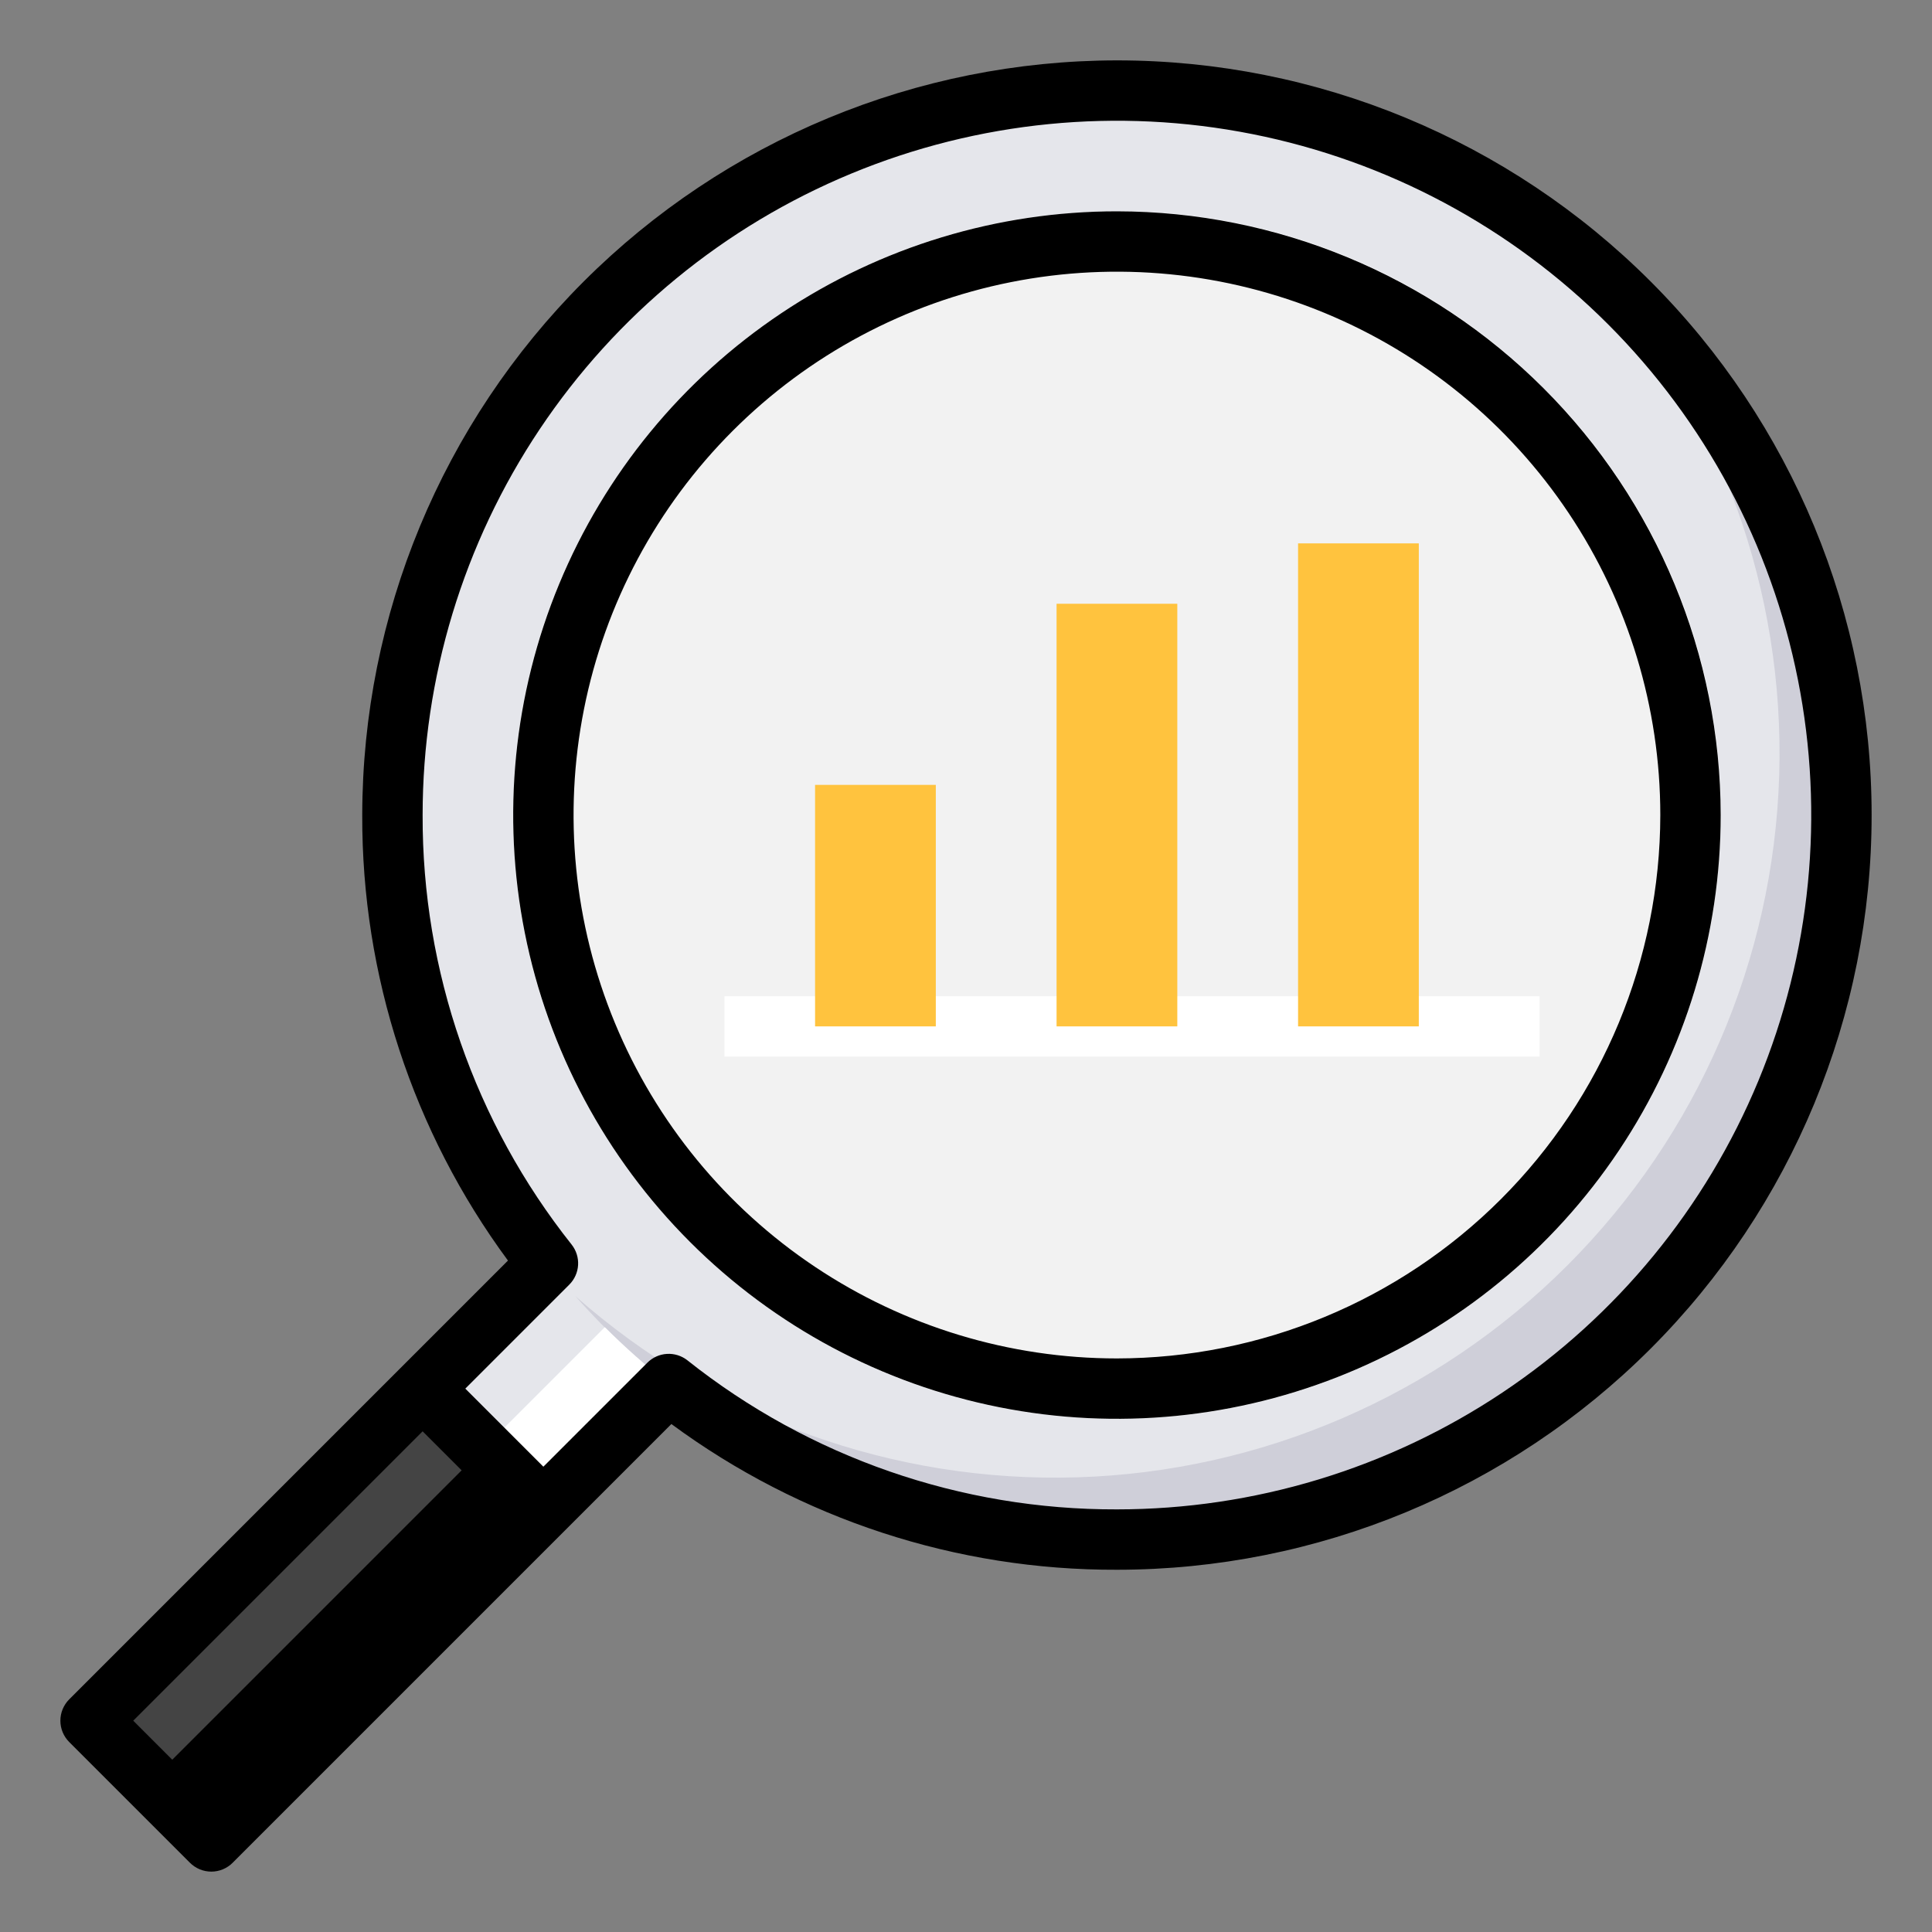
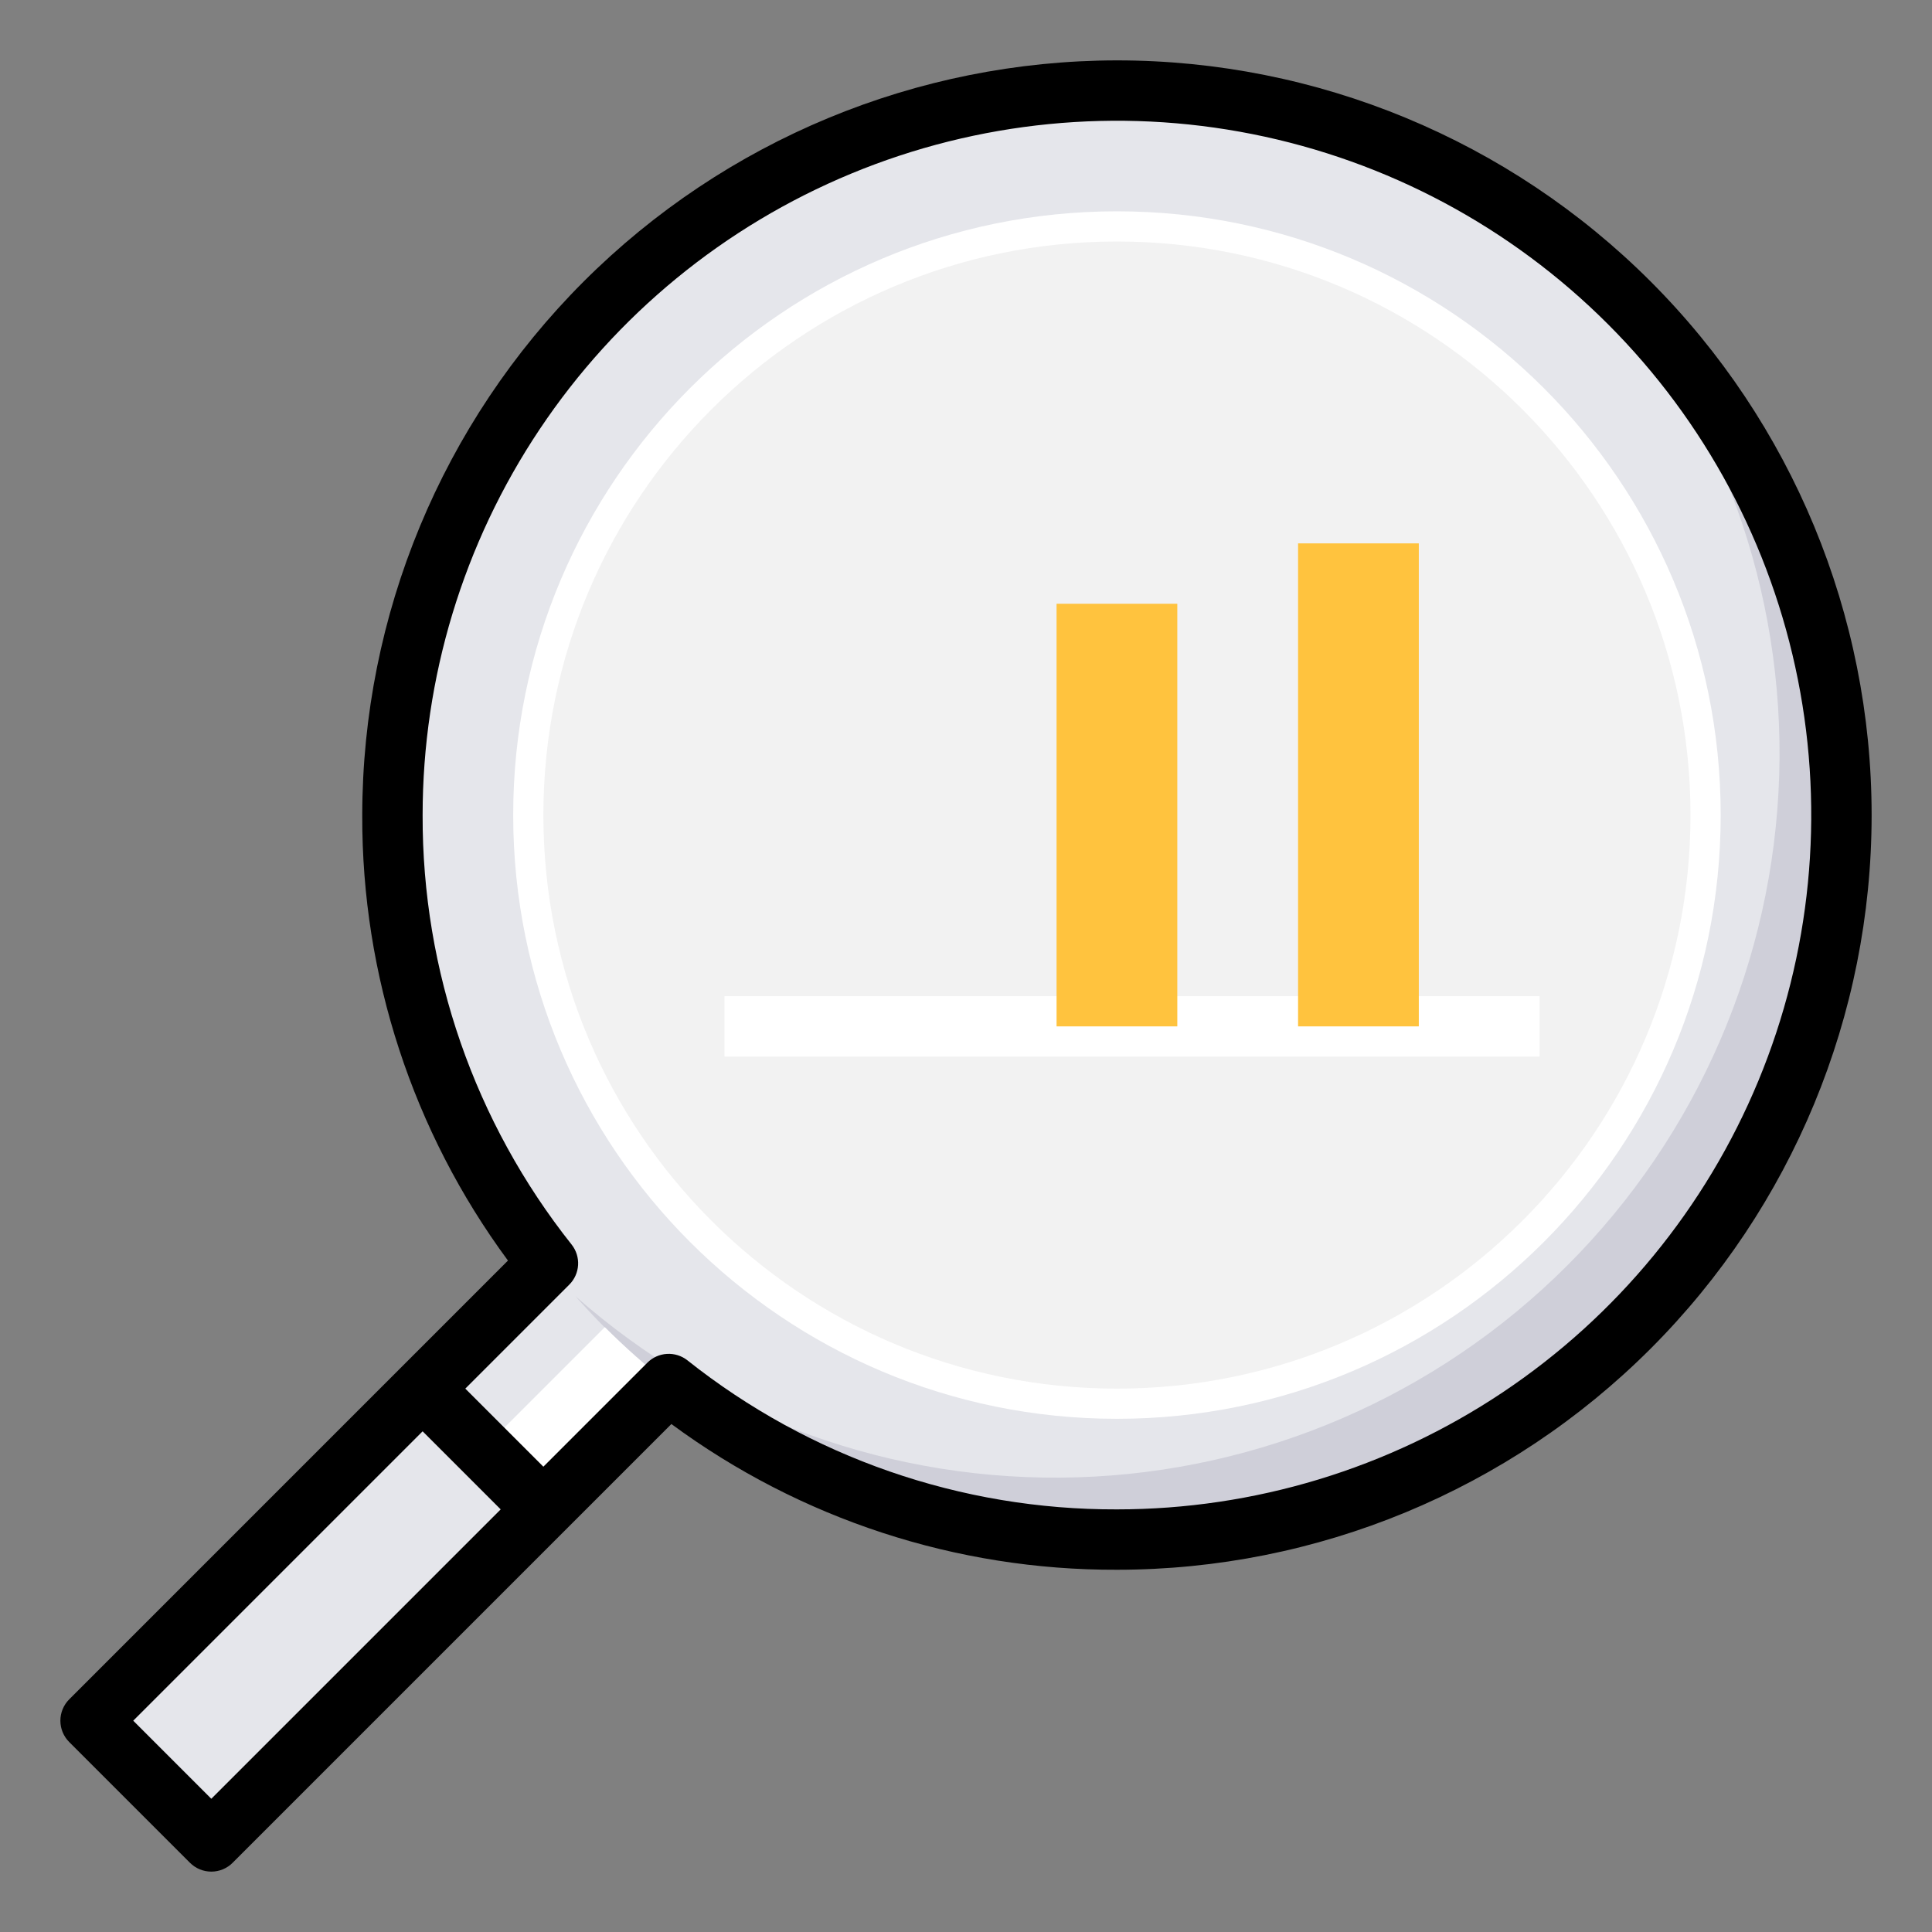
<svg xmlns="http://www.w3.org/2000/svg" width="147" height="147" viewBox="0 0 147 147" fill="none">
  <rect x="0" y="0" width="147" height="147" fill="#808080" stroke="none" />
  <path d="M84.984 6.891C74.636 6.888 64.495 9.799 55.724 15.291C46.953 20.782 39.905 28.633 35.387 37.944C30.87 47.255 29.066 57.649 30.181 67.938C31.296 78.226 35.286 87.993 41.693 96.12L6.891 130.922L16.078 140.109L50.88 105.307C57.785 110.75 65.891 114.462 74.522 116.134C83.153 117.807 92.059 117.39 100.496 114.92C108.934 112.449 116.658 107.997 123.024 101.933C129.391 95.87 134.215 88.372 137.093 80.065C139.972 71.758 140.822 62.883 139.572 54.181C138.323 45.478 135.01 37.201 129.91 30.039C124.81 22.878 118.071 17.04 110.256 13.013C102.441 8.986 93.776 6.887 84.984 6.891Z" fill="#E5E6EB" />
-   <path d="M32.156 105.656L6.891 130.921L16.078 140.109L41.343 114.844L32.156 105.656Z" fill="#444444" />
-   <path d="M36.749 110.25L11.484 135.515L16.077 140.108L41.343 114.843L36.749 110.25Z" fill="black" />
  <path d="M84.984 107.953C110.355 107.953 130.922 87.386 130.922 62.016C130.922 36.645 110.355 16.078 84.984 16.078C59.614 16.078 39.047 36.645 39.047 62.016C39.047 87.386 59.614 107.953 84.984 107.953Z" fill="white" />
  <path d="M84.984 105.656C109.086 105.656 128.625 86.118 128.625 62.016C128.625 37.914 109.086 18.375 84.984 18.375C60.882 18.375 41.344 37.914 41.344 62.016C41.344 86.118 60.882 105.656 84.984 105.656Z" fill="#F2F2F2" />
  <path d="M117.141 75.797H55.125V80.391H117.141V75.797Z" fill="white" />
-   <path d="M71.203 59.719H62.016V78.094H71.203V59.719Z" fill="#FFC33E" />
  <path d="M89.578 45.938H80.391V78.094H89.578V45.938Z" fill="#FFC33E" />
  <path d="M107.953 41.344H98.766V78.094H107.953V41.344Z" fill="#FFC33E" />
  <path d="M121.592 20.814C130.879 31.33 135.807 44.99 135.373 59.013C134.938 73.035 129.174 86.364 119.253 96.284C109.333 106.205 96.004 111.969 81.982 112.404C67.959 112.838 54.298 107.91 43.783 98.623C48.766 104.265 54.85 108.826 61.663 112.026C68.475 115.226 75.871 116.998 83.394 117.231C90.917 117.464 98.408 116.154 105.405 113.382C112.403 110.61 118.758 106.434 124.08 101.112C129.403 95.789 133.578 89.434 136.351 82.436C139.123 75.439 140.433 67.948 140.2 60.425C139.967 52.902 138.195 45.506 134.995 38.694C131.795 31.881 127.234 25.797 121.592 20.814Z" fill="#CFCFD9" />
  <path d="M36.75 110.25L41.344 114.844L50.89 105.298C49.183 103.956 47.557 102.514 46.02 100.98L36.75 110.25Z" fill="white" />
-   <path d="M84.984 16.078C75.899 16.078 67.017 18.772 59.463 23.82C51.908 28.868 46.021 36.042 42.544 44.436C39.067 52.83 38.157 62.067 39.93 70.978C41.702 79.889 46.077 88.074 52.502 94.498C58.926 100.923 67.111 105.298 76.022 107.07C84.933 108.843 94.17 107.933 102.564 104.456C110.958 100.979 118.132 95.091 123.18 87.537C128.228 79.983 130.922 71.101 130.922 62.016C130.908 49.837 126.064 38.16 117.452 29.548C108.84 20.936 97.163 16.092 84.984 16.078ZM84.984 103.359C76.807 103.359 68.814 100.935 62.015 96.392C55.216 91.849 49.917 85.392 46.788 77.837C43.658 70.283 42.84 61.97 44.435 53.95C46.03 45.93 49.968 38.563 55.75 32.781C61.532 26.999 68.899 23.061 76.919 21.466C84.939 19.871 93.251 20.69 100.806 23.819C108.361 26.948 114.818 32.247 119.36 39.046C123.903 45.845 126.328 53.839 126.328 62.016C126.315 72.977 121.955 83.485 114.205 91.236C106.454 98.987 95.945 103.347 84.984 103.359Z" fill="black" />
  <path d="M84.984 4.594C69.76 4.611 55.164 10.666 44.399 21.431C33.634 32.196 27.579 46.792 27.562 62.016C27.52 74.212 31.408 86.098 38.649 95.913L5.266 129.298C4.836 129.729 4.594 130.313 4.594 130.922C4.594 131.531 4.836 132.115 5.266 132.546L14.454 141.733C14.884 142.164 15.469 142.406 16.078 142.406C16.687 142.406 17.271 142.164 17.701 141.733L51.084 108.35C60.9 115.591 72.787 119.479 84.984 119.438C100.213 119.437 114.819 113.388 125.587 102.619C136.356 91.85 142.406 77.245 142.406 62.016C142.406 46.786 136.356 32.181 125.587 21.412C114.819 10.643 100.213 4.594 84.984 4.594ZM16.078 136.862L10.138 130.922L32.156 108.904L38.096 114.844L16.078 136.862ZM84.984 114.844C73.118 114.883 61.592 110.883 52.302 103.502C51.86 103.154 51.306 102.98 50.744 103.014C50.183 103.047 49.653 103.285 49.256 103.683L41.343 111.596L35.404 105.656L43.316 97.743C43.714 97.346 43.952 96.816 43.985 96.255C44.018 95.693 43.844 95.139 43.495 94.698C36.116 85.407 32.117 73.881 32.156 62.016C32.156 51.567 35.254 41.353 41.059 32.666C46.864 23.978 55.114 17.207 64.767 13.209C74.421 9.21 85.043 8.164 95.29 10.203C105.538 12.241 114.951 17.272 122.339 24.66C129.727 32.049 134.759 41.462 136.797 51.709C138.835 61.957 137.789 72.579 133.791 82.232C129.792 91.885 123.021 100.136 114.334 105.941C105.646 111.745 95.432 114.844 84.984 114.844Z" fill="black" />
</svg>